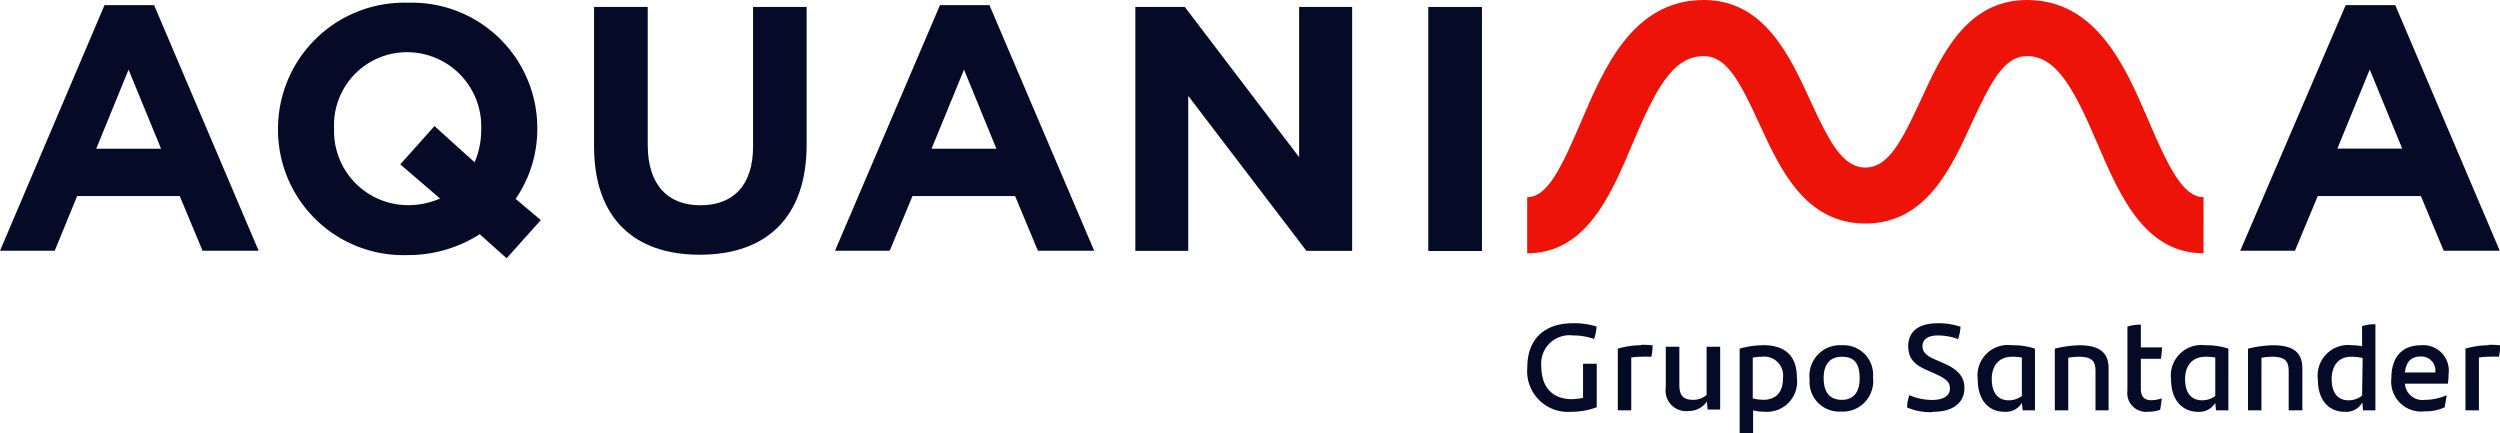
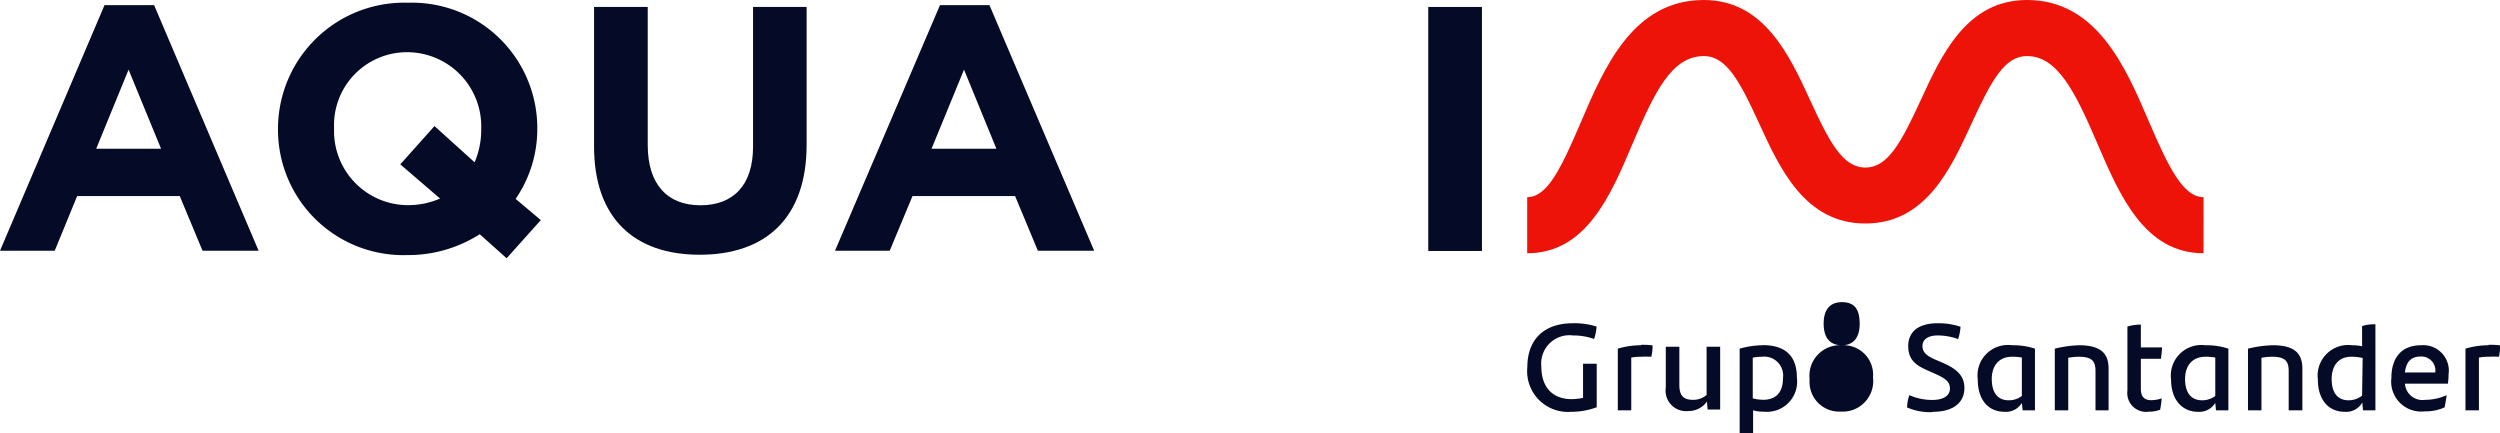
<svg xmlns="http://www.w3.org/2000/svg" viewBox="0 0 219.34 38.02">
  <defs>
    <style>.cls-1{fill:#050b26;}.cls-2{fill:#ed1308;}</style>
  </defs>
  <title>logo_aqn</title>
  <g id="Capa_2" data-name="Capa 2">
    <g id="Capa_1-2" data-name="Capa 1">
      <path class="cls-1" d="M17.77,22l-2-4.8h-9L4.8,22H0L9.17.45h4.35L22.69,22ZM11.28,6.11,8.44,13.05h5.69Z" />
      <path class="cls-1" d="M44.45,22.66l-2.36-2.11a11.66,11.66,0,0,1-6.36,1.83,11,11,0,0,1-11.34-11v-.06A11.07,11.07,0,0,1,35.79.24a11,11,0,0,1,11.35,11v.06a10.8,10.8,0,0,1-1.9,6.15l2.21,1.86ZM42.22,11.31a6.51,6.51,0,0,0-6.49-6.73,6.4,6.4,0,0,0-6.42,6.67v.06A6.5,6.5,0,0,0,35.79,18a7.06,7.06,0,0,0,2.82-.58l-3.49-3,3-3.36,3.52,3.18a7.24,7.24,0,0,0,.58-2.94Z" />
      <path class="cls-1" d="M61.39,22.35c-5.75,0-9.27-3.21-9.27-9.51V.61h4.71V12.72c0,3.48,1.74,5.29,4.62,5.29s4.62-1.75,4.62-5.14V.61h4.7V12.69c0,6.48-3.63,9.66-9.38,9.66" />
      <path class="cls-1" d="M91.06,22l-2-4.8h-9l-2,4.8h-4.8L82.47.45h4.34L96,22ZM84.58,6.11l-2.85,6.94h5.69Z" />
-       <polygon class="cls-1" points="114.62 22.01 104.25 8.41 104.25 22.01 99.61 22.01 99.61 0.61 103.95 0.61 113.98 13.79 113.98 0.61 118.63 0.61 118.63 22.01 114.62 22.01" />
      <rect class="cls-1" x="125.31" y="0.61" width="4.71" height="21.41" />
-       <path class="cls-1" d="M214.4,22l-2-4.8h-9.05l-2,4.8h-4.8L205.8.45h4.35L219.32,22Zm-6.49-15.9-2.84,6.94h5.69Z" />
      <path class="cls-2" d="M193.33,22.22c-5.19,0-7.38-5.12-9.32-9.64s-3.49-7.66-6.17-7.66c-2,0-3.16,2.23-4.86,5.91-1.8,3.92-4,8.78-9.32,8.78s-7.52-4.86-9.32-8.78c-1.69-3.68-2.86-5.91-4.85-5.91-2.79,0-4.29,3.05-6.27,7.72-1.9,4.49-4.05,9.58-9.23,9.58V17.3c1.79,0,3-2.6,4.71-6.58C140.72,6,143.24,0,149.49,0c5.28,0,7.52,4.87,9.32,8.78,1.69,3.68,2.86,5.92,4.85,5.92s3.16-2.24,4.86-5.92c1.8-3.91,4-8.78,9.32-8.78,6.12,0,8.66,5.9,10.69,10.65,1.72,4,3,6.65,4.8,6.65Z" />
      <path class="cls-1" d="M169.6,36.13c1.82,0,2.75-.85,2.75-2.08,0-1-.56-1.65-1.93-2.23l-.58-.25c-.75-.32-1.17-.64-1.17-1.2s.43-.94,1.37-.94a5.35,5.35,0,0,1,1.76.32,4.5,4.5,0,0,0,.21-1.08,6,6,0,0,0-2-.31c-1.74,0-2.59.78-2.59,2s.69,1.7,1.7,2.14l.54.24c1,.44,1.42.73,1.42,1.35s-.56,1-1.56,1a5,5,0,0,1-2-.42,3.46,3.46,0,0,0-.2,1.08,5.15,5.15,0,0,0,2.2.41" />
      <path class="cls-1" d="M176.52,30.29a2.67,2.67,0,0,0-3,3c0,1.81.94,2.84,2.36,2.84a1.63,1.63,0,0,0,1.51-.78l.07.65h1.08V30.59a6.1,6.1,0,0,0-2-.3m.85,4.45a1.89,1.89,0,0,1-1.15.38c-1.05,0-1.49-.77-1.49-1.87s.57-1.95,1.79-1.95a4.22,4.22,0,0,1,.85.07Z" />
      <path class="cls-1" d="M182.42,30.29a10.13,10.13,0,0,0-2.14.3V36h1.18V31.39a5.21,5.21,0,0,1,.93-.09c1.18,0,1.46.41,1.46,1.26V36H185V32.35c0-1.3-.63-2.06-2.61-2.06" />
      <path class="cls-1" d="M187.83,34.11V31.48h1.76a9.66,9.66,0,0,0,.1-1h-1.86v-2a4,4,0,0,0-1.18.17v5.63a1.65,1.65,0,0,0,1.87,1.84,2.84,2.84,0,0,0,1-.17,8.59,8.59,0,0,0,.14-1,2.85,2.85,0,0,1-.92.16c-.57,0-.91-.27-.91-1" />
      <path class="cls-1" d="M193.48,30.29a2.68,2.68,0,0,0-3,3c0,1.81,1,2.84,2.36,2.84a1.64,1.64,0,0,0,1.52-.78l.06.65h1.09V30.59a6.18,6.18,0,0,0-2-.3m.85,4.45a1.91,1.91,0,0,1-1.15.38c-1.06,0-1.5-.77-1.5-1.87s.57-1.95,1.8-1.95a4.29,4.29,0,0,1,.85.07Z" />
      <path class="cls-1" d="M199.38,30.29a10.22,10.22,0,0,0-2.15.3V36h1.18V31.39a5.21,5.21,0,0,1,.93-.09c1.18,0,1.46.41,1.46,1.26V36H202V32.35c0-1.3-.63-2.06-2.6-2.06" />
      <path class="cls-1" d="M207.24,28.61v1.77a4.17,4.17,0,0,0-.88-.09,2.68,2.68,0,0,0-3,3c0,1.81.95,2.84,2.36,2.84a1.62,1.62,0,0,0,1.54-.82l.06.69h1.09V28.45a3.52,3.52,0,0,0-1.17.16m0,6.1a1.9,1.9,0,0,1-1.18.41c-1.05,0-1.49-.77-1.49-1.87s.55-1.95,1.72-1.95a4.4,4.4,0,0,1,1,.11Z" />
      <path class="cls-1" d="M214.84,32.75a2.24,2.24,0,0,0-2.41-2.46c-1.88,0-2.62,1.27-2.62,2.87a2.63,2.63,0,0,0,2.93,2.93,4,4,0,0,0,1.74-.35c.07-.35.14-.76.18-1.07a4.59,4.59,0,0,1-1.89.41A1.54,1.54,0,0,1,211,33.66h3.77a6.73,6.73,0,0,0,.06-.91M211,32.68c.1-.92.53-1.4,1.37-1.4a1.23,1.23,0,0,1,1.29,1.4Z" />
      <path class="cls-1" d="M218.31,30.29a7.2,7.2,0,0,0-2,.3V36h1.18V31.37a5.1,5.1,0,0,1,.87-.07,8.2,8.2,0,0,1,.89,0,4.61,4.61,0,0,0,.1-1,7.7,7.7,0,0,0-1-.05" />
      <path class="cls-1" d="M138.89,31.91v3a5.66,5.66,0,0,1-1,.11c-1.63,0-2.66-1-2.66-2.87A2.48,2.48,0,0,1,138,29.43a5.51,5.51,0,0,1,1.86.31,4.49,4.49,0,0,0,.22-1.09,6.56,6.56,0,0,0-2.08-.29c-2.52,0-4,1.4-4,3.88a3.57,3.57,0,0,0,3.82,3.89,6.38,6.38,0,0,0,2.27-.4V31.91Z" />
      <path class="cls-1" d="M143.94,30.29a7.21,7.21,0,0,0-2,.3V36h1.18V31.37a5.1,5.1,0,0,1,.87-.07,8.2,8.2,0,0,1,.89,0,4,4,0,0,0,.11-1,7.88,7.88,0,0,0-1-.05" />
      <path class="cls-1" d="M149.73,30.42v4.23a1.77,1.77,0,0,1-1.18.43c-.9,0-1.21-.41-1.21-1.32V30.42h-1.19V34a1.8,1.8,0,0,0,2,2.06,1.94,1.94,0,0,0,1.61-.83l.06.7h1.1V30.42Z" />
      <path class="cls-1" d="M154.69,30.29a7.57,7.57,0,0,0-2.06.3V38h1.18V36a3.33,3.33,0,0,0,.95.12,2.65,2.65,0,0,0,2.89-3c0-1.81-.93-2.84-3-2.84m0,4.79a3.26,3.26,0,0,1-.87-.12V31.38a4.09,4.09,0,0,1,.8-.08,1.66,1.66,0,0,1,1.85,1.89c0,1.23-.6,1.89-1.78,1.89" />
-       <path class="cls-1" d="M161.6,30.29a2.68,2.68,0,0,0-2.83,3,2.6,2.6,0,0,0,2.72,2.82,2.68,2.68,0,0,0,2.84-3,2.59,2.59,0,0,0-2.73-2.82m0,4.79c-1,0-1.6-.59-1.6-1.91,0-1.14.5-1.87,1.6-1.87s1.56.6,1.56,1.91c0,1.15-.51,1.87-1.56,1.87" />
+       <path class="cls-1" d="M161.6,30.29a2.68,2.68,0,0,0-2.83,3,2.6,2.6,0,0,0,2.72,2.82,2.68,2.68,0,0,0,2.84-3,2.59,2.59,0,0,0-2.73-2.82c-1,0-1.6-.59-1.6-1.91,0-1.14.5-1.87,1.6-1.87s1.56.6,1.56,1.91c0,1.15-.51,1.87-1.56,1.87" />
    </g>
  </g>
</svg>